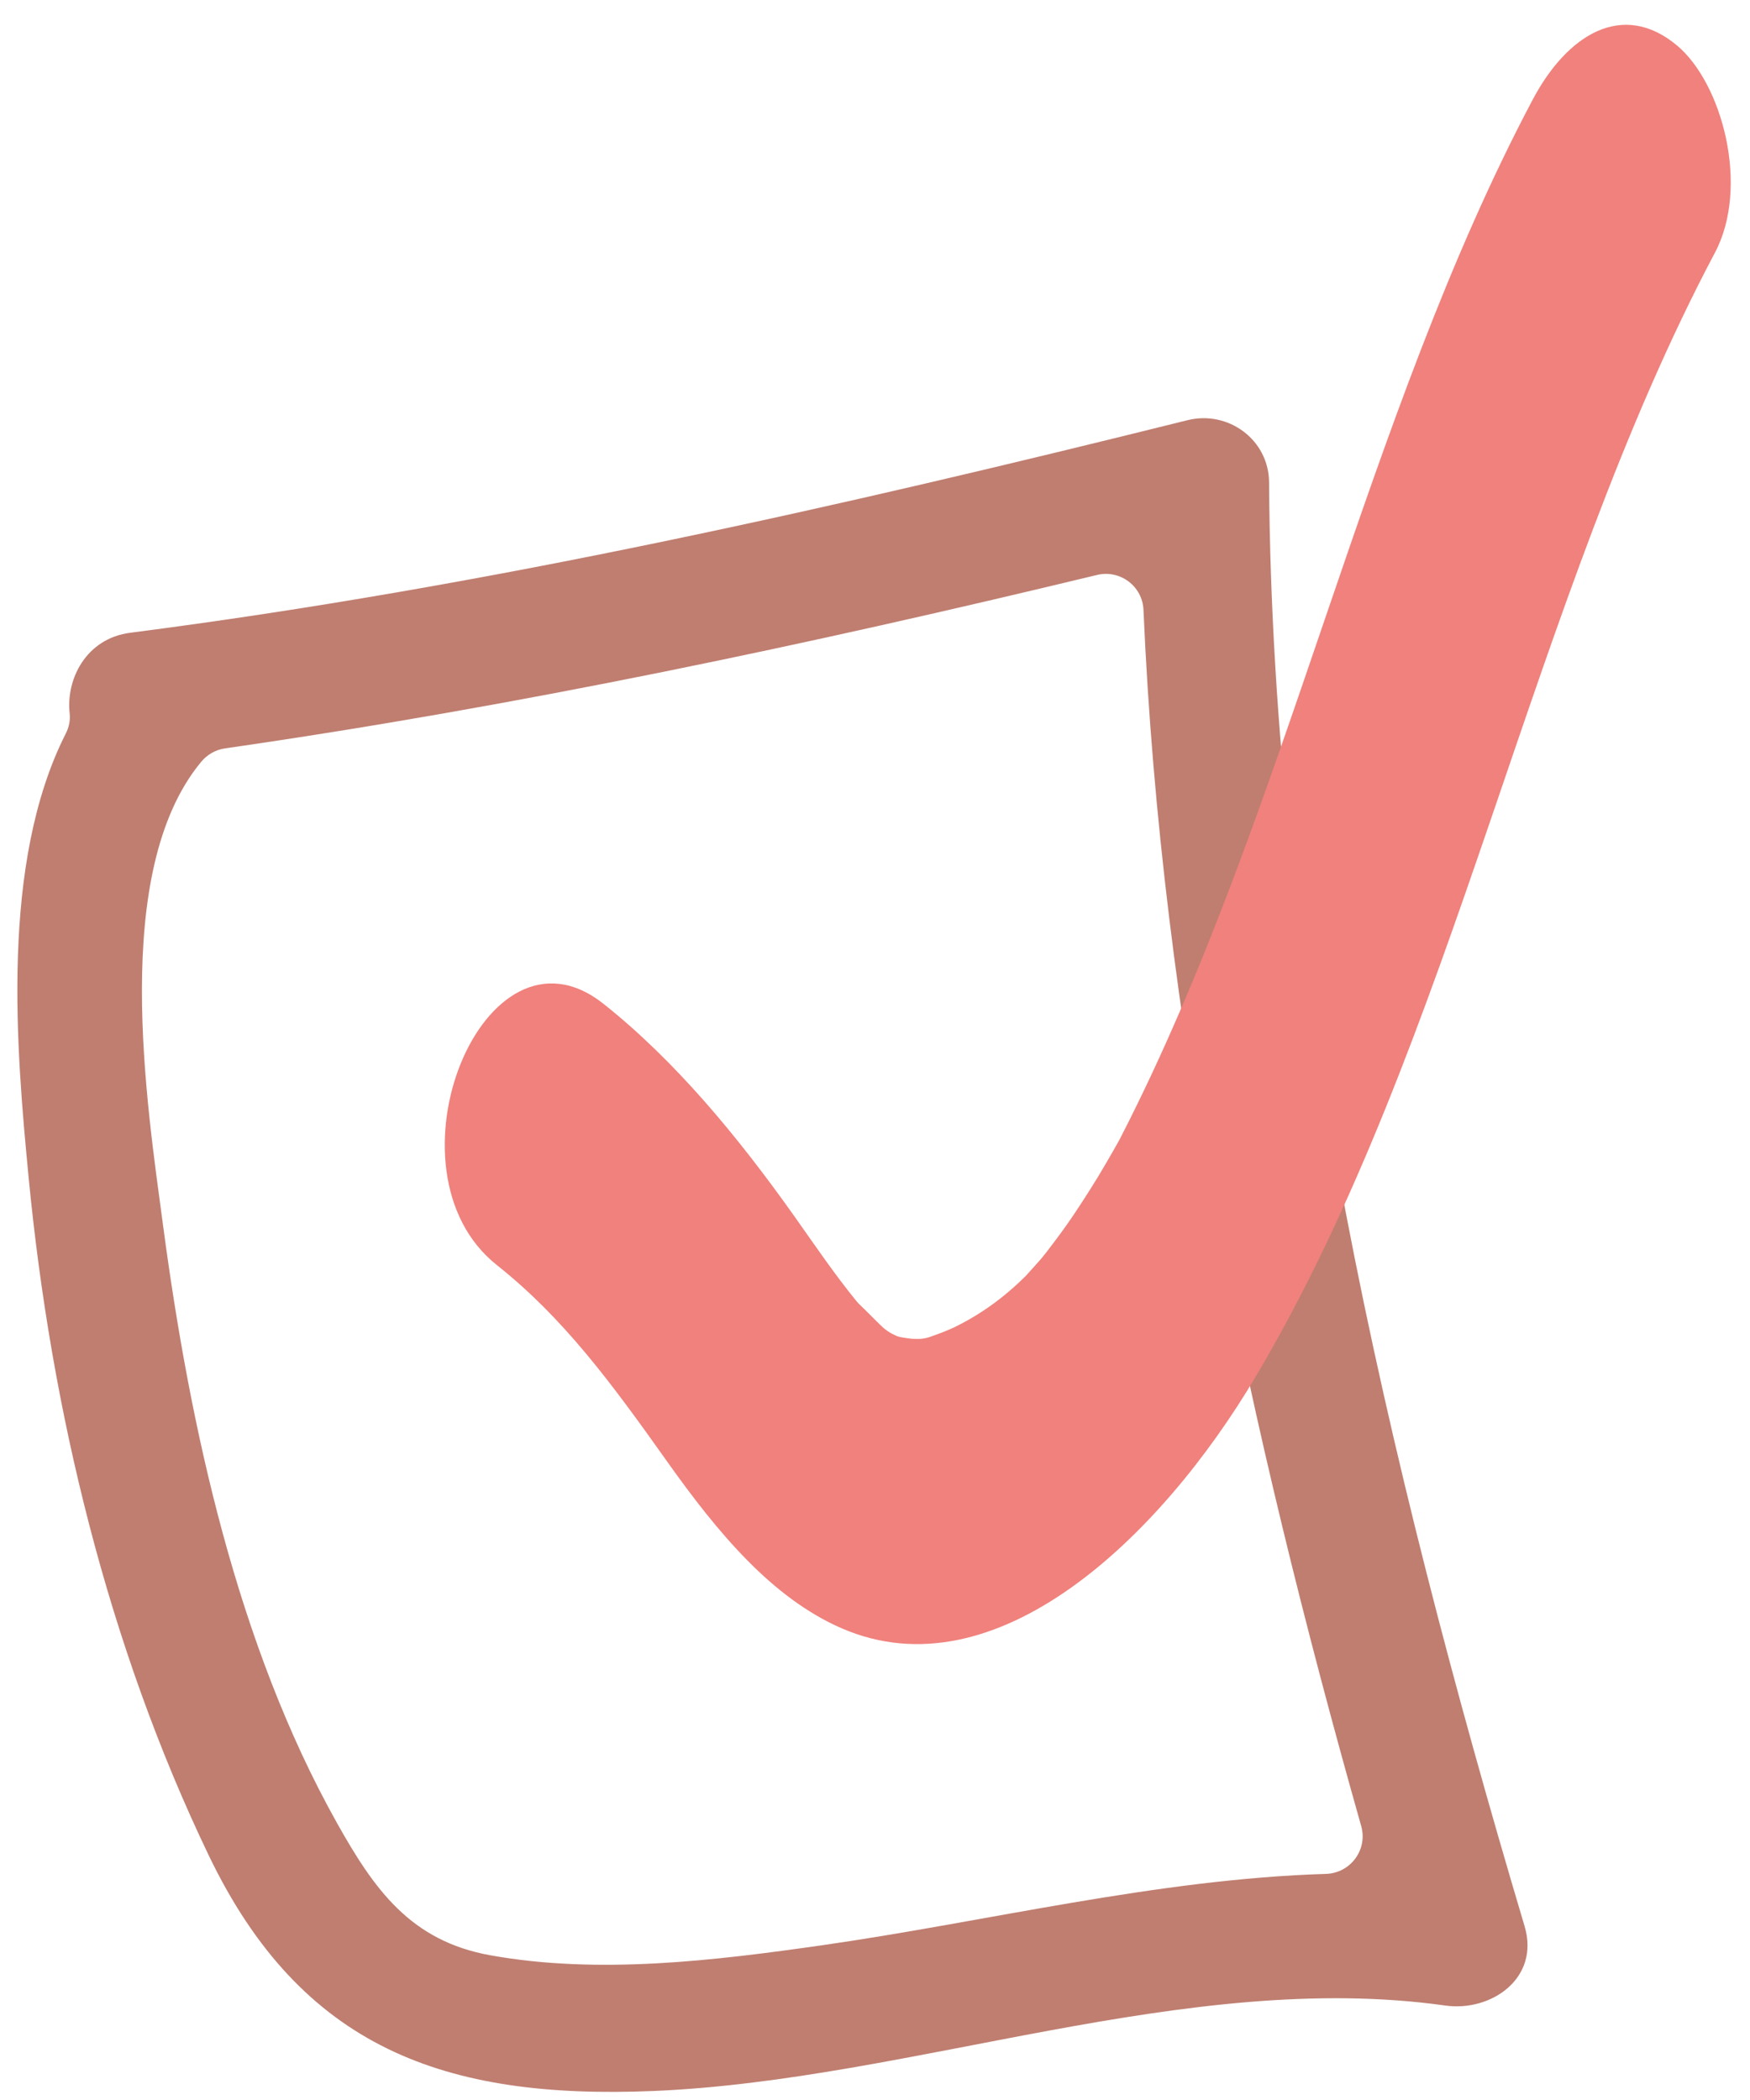
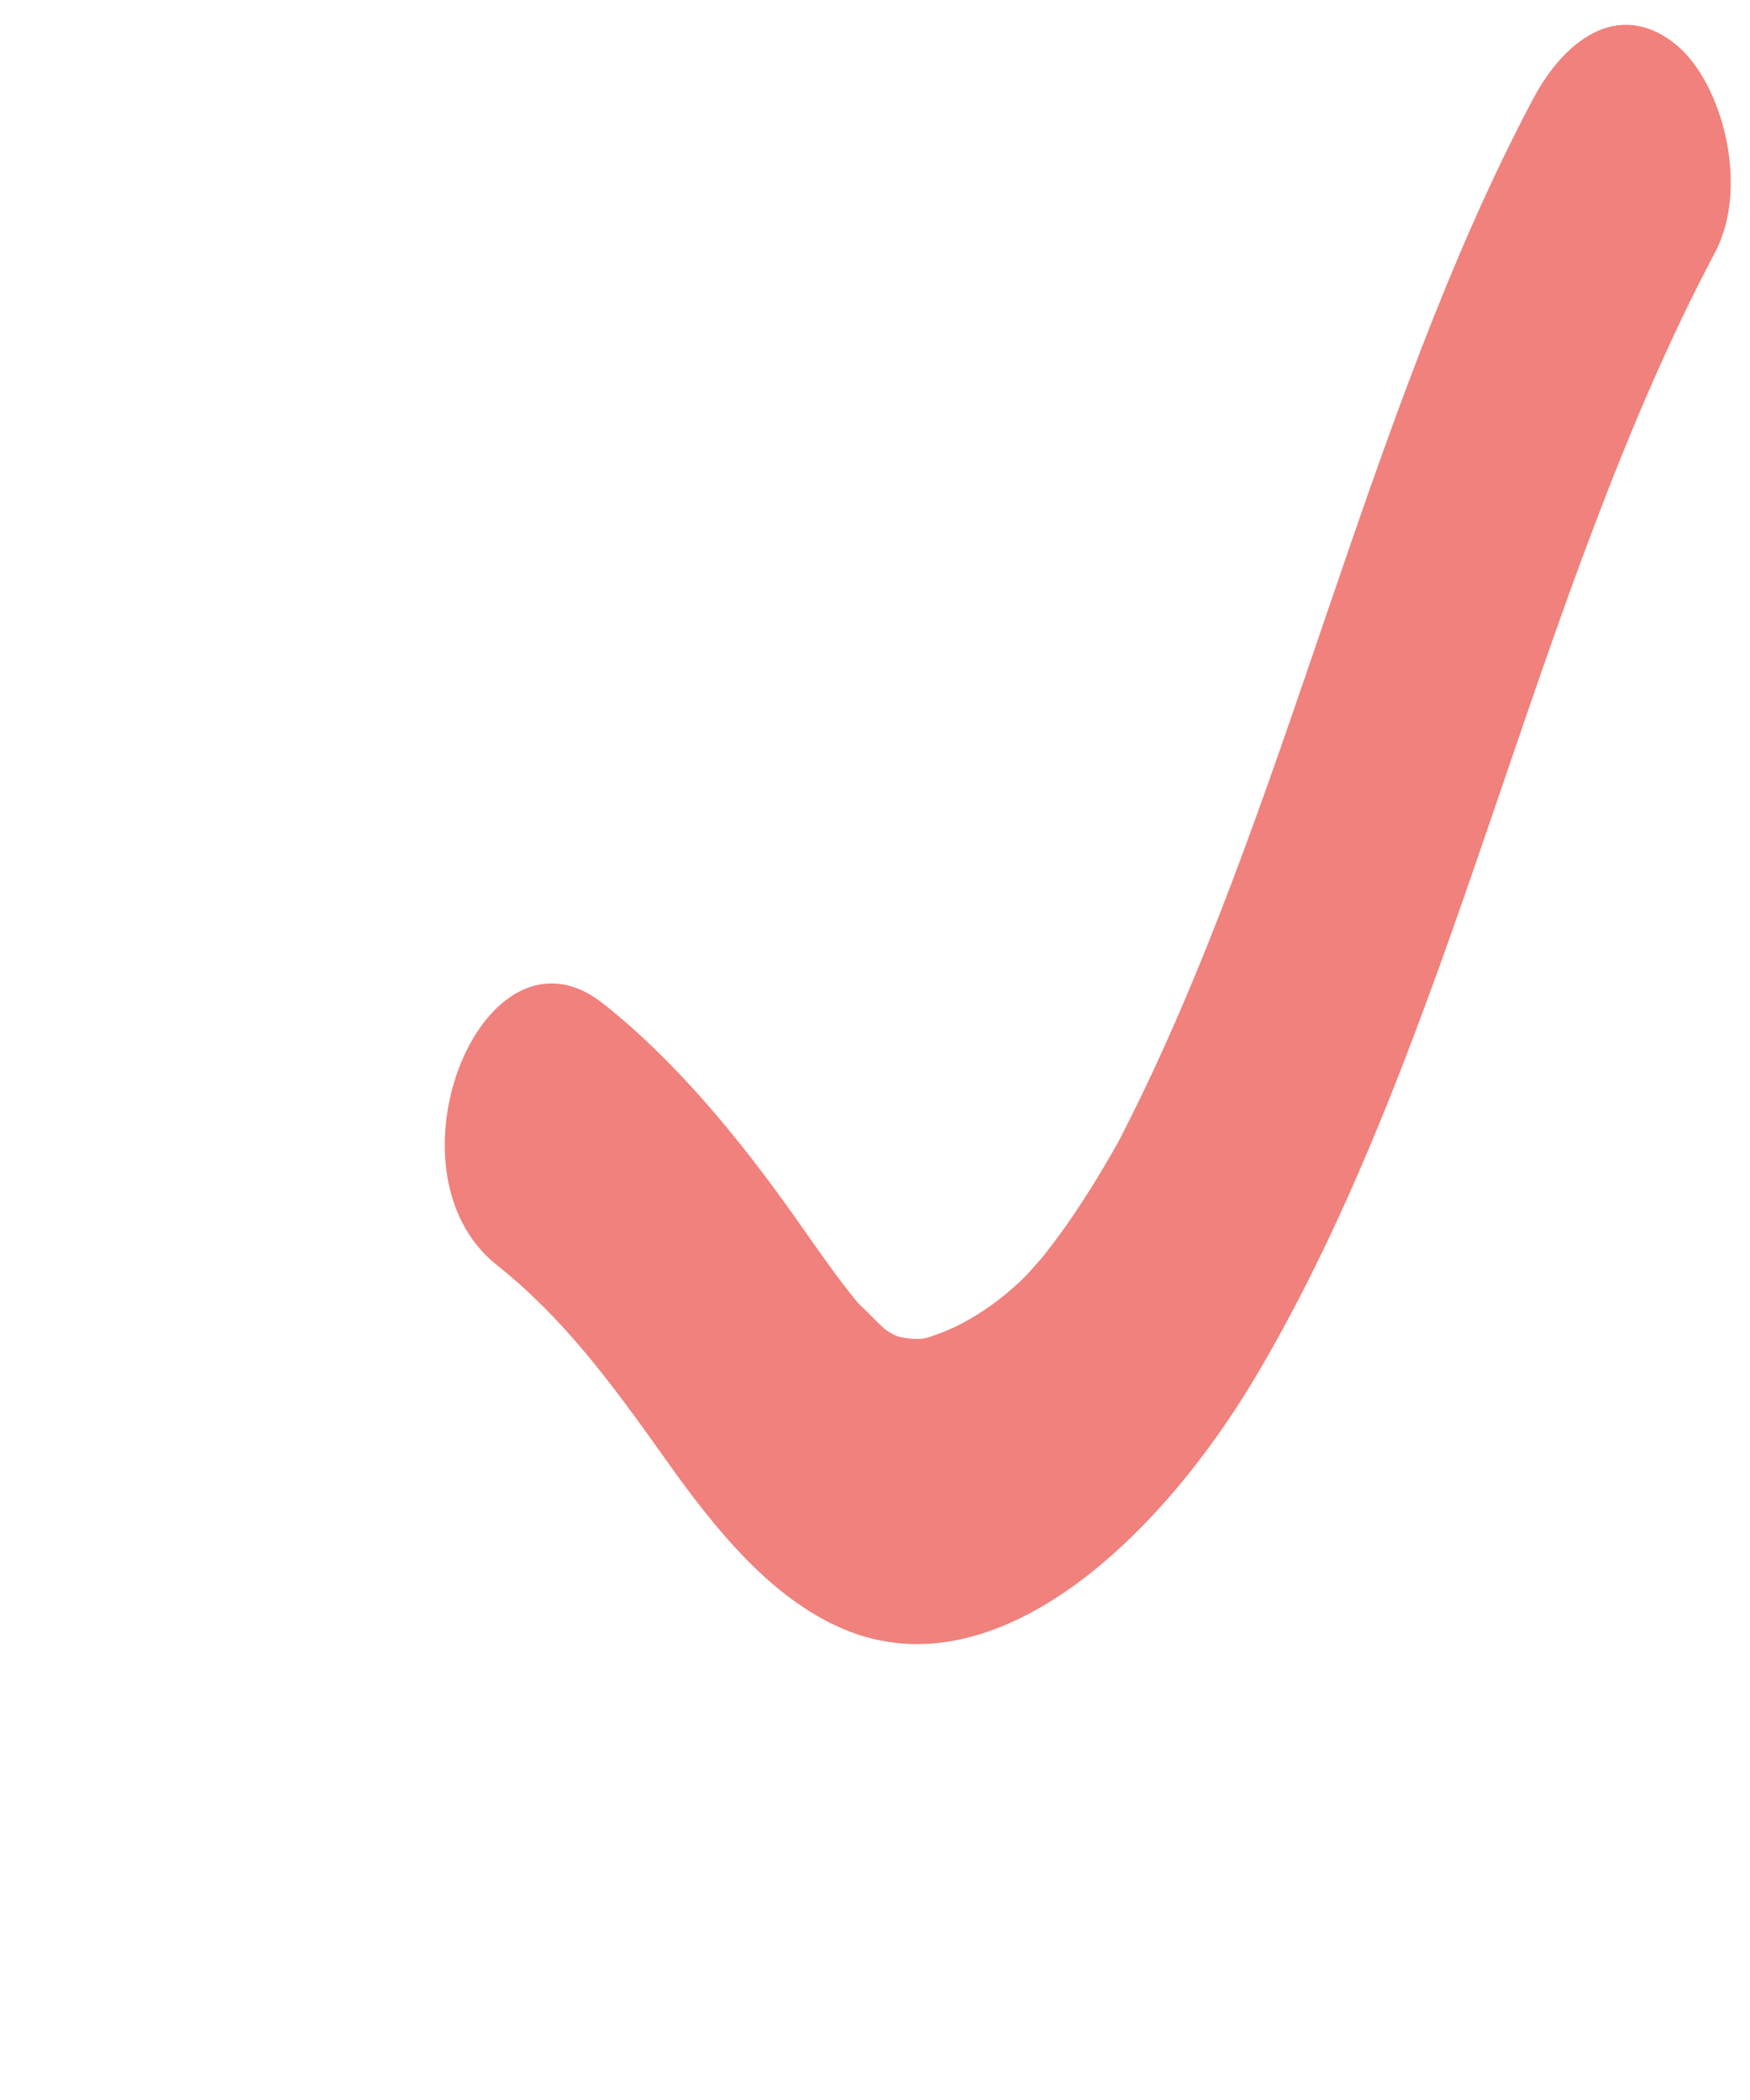
<svg xmlns="http://www.w3.org/2000/svg" fill="#000000" height="507.9" preserveAspectRatio="xMidYMid meet" version="1" viewBox="-4.2 -6.0 423.3 507.9" width="423.3" zoomAndPan="magnify">
  <g id="change1_1">
-     <path d="M364.578,459.932c-33.686-113.115-61.027-230.699-61.808-349.261c-0.066-10.313-9.882-17.489-19.739-15.032 c-84.341,20.991-169.43,40.299-255.71,51.413c-10.701,1.379-15.606,11.241-14.67,19.539c0.187,1.658-0.175,3.333-0.93,4.822 c-15.927,31.41-11.99,76.445-8.967,107.698c5.421,55.972,19.12,112.835,43.522,163.645c22.417,46.679,57.139,59.134,107.612,57.021 c62.715-2.624,128.842-29.482,191.508-20.667C356.496,480.675,368.323,472.507,364.578,459.932z M194.762,464.514 c-26.123,3.735-54.185,7.166-80.384,2.436c-19.257-3.476-28.026-15.861-37.081-32.015c-24.134-43.079-35.588-95.898-42.038-144.394 c-3.927-29.514-12.812-85.687,9.198-112.259c1.459-1.761,3.505-2.934,5.768-3.259c71.006-10.218,141.199-25.121,210.931-41.95 c5.574-1.345,10.99,2.718,11.236,8.447c4.281,99.533,25.542,198.391,52.667,294.19c1.618,5.713-2.603,11.38-8.538,11.56 C275.757,448.504,234.354,458.851,194.762,464.514z" fill="#bf7e70" />
-   </g>
+     </g>
  <g id="change2_1">
    <path d="M410.627,55.097c-44.502,84.016-63.012,190.833-111.081,271.876 c-23.047,38.878-62.852,77.146-100.218,60.863c-16.799-7.338-29.884-23.021-42.196-40.368 c-13.602-19.175-25.081-34.696-41.15-47.465c-28.816-22.881-3.055-86.099,25.773-63.208c17.195,13.652,32.299,31.801,46.256,51.492 c4.909,6.943,9.762,14.092,15.018,20.514c0.28,0.342,0.581,0.656,0.907,0.954c0.964,0.881,3.966,3.976,5.394,5.296 c0.286,0.264,0.588,0.506,0.907,0.729c0.096,0.067,0.186,0.13,0.271,0.191c0.399,0.284,0.822,0.529,1.261,0.747 c0.373,0.185,0.749,0.367,1.141,0.521c0.647,0.236,2.012,0.416,2.958,0.541c0.349,0.046,0.695,0.068,1.047,0.075 c0.549,0.012,1.1,0.031,1.635-0.007c0.005-0.001,0.011-0.001,0.016-0.002c0.857-0.08,1.692-0.267,2.494-0.578 c0.085-0.033,0.173-0.067,0.265-0.102c1.762-0.599,3.514-1.289,5.259-2.091c6.141-2.994,11.866-6.993,17.389-12.505 c0.439-0.448,2.668-3.01,3.228-3.599c0.186-0.196,0.361-0.403,0.532-0.612c0.405-0.496,0.811-0.989,1.208-1.504 c2.237-2.912,4.451-5.865,6.553-9.002c2.73-4.093,5.42-8.272,7.933-12.639c1.021-1.726,2.006-3.491,3.01-5.259 c0.193-0.396,0.426-0.821,0.7-1.35c39.846-77.764,58.751-173.739,99.375-250.457c8.394-15.867,21.844-24.118,34.96-13.126 C412.392,14.201,419.065,39.161,410.627,55.097z" fill="#f0817c" />
  </g>
</svg>